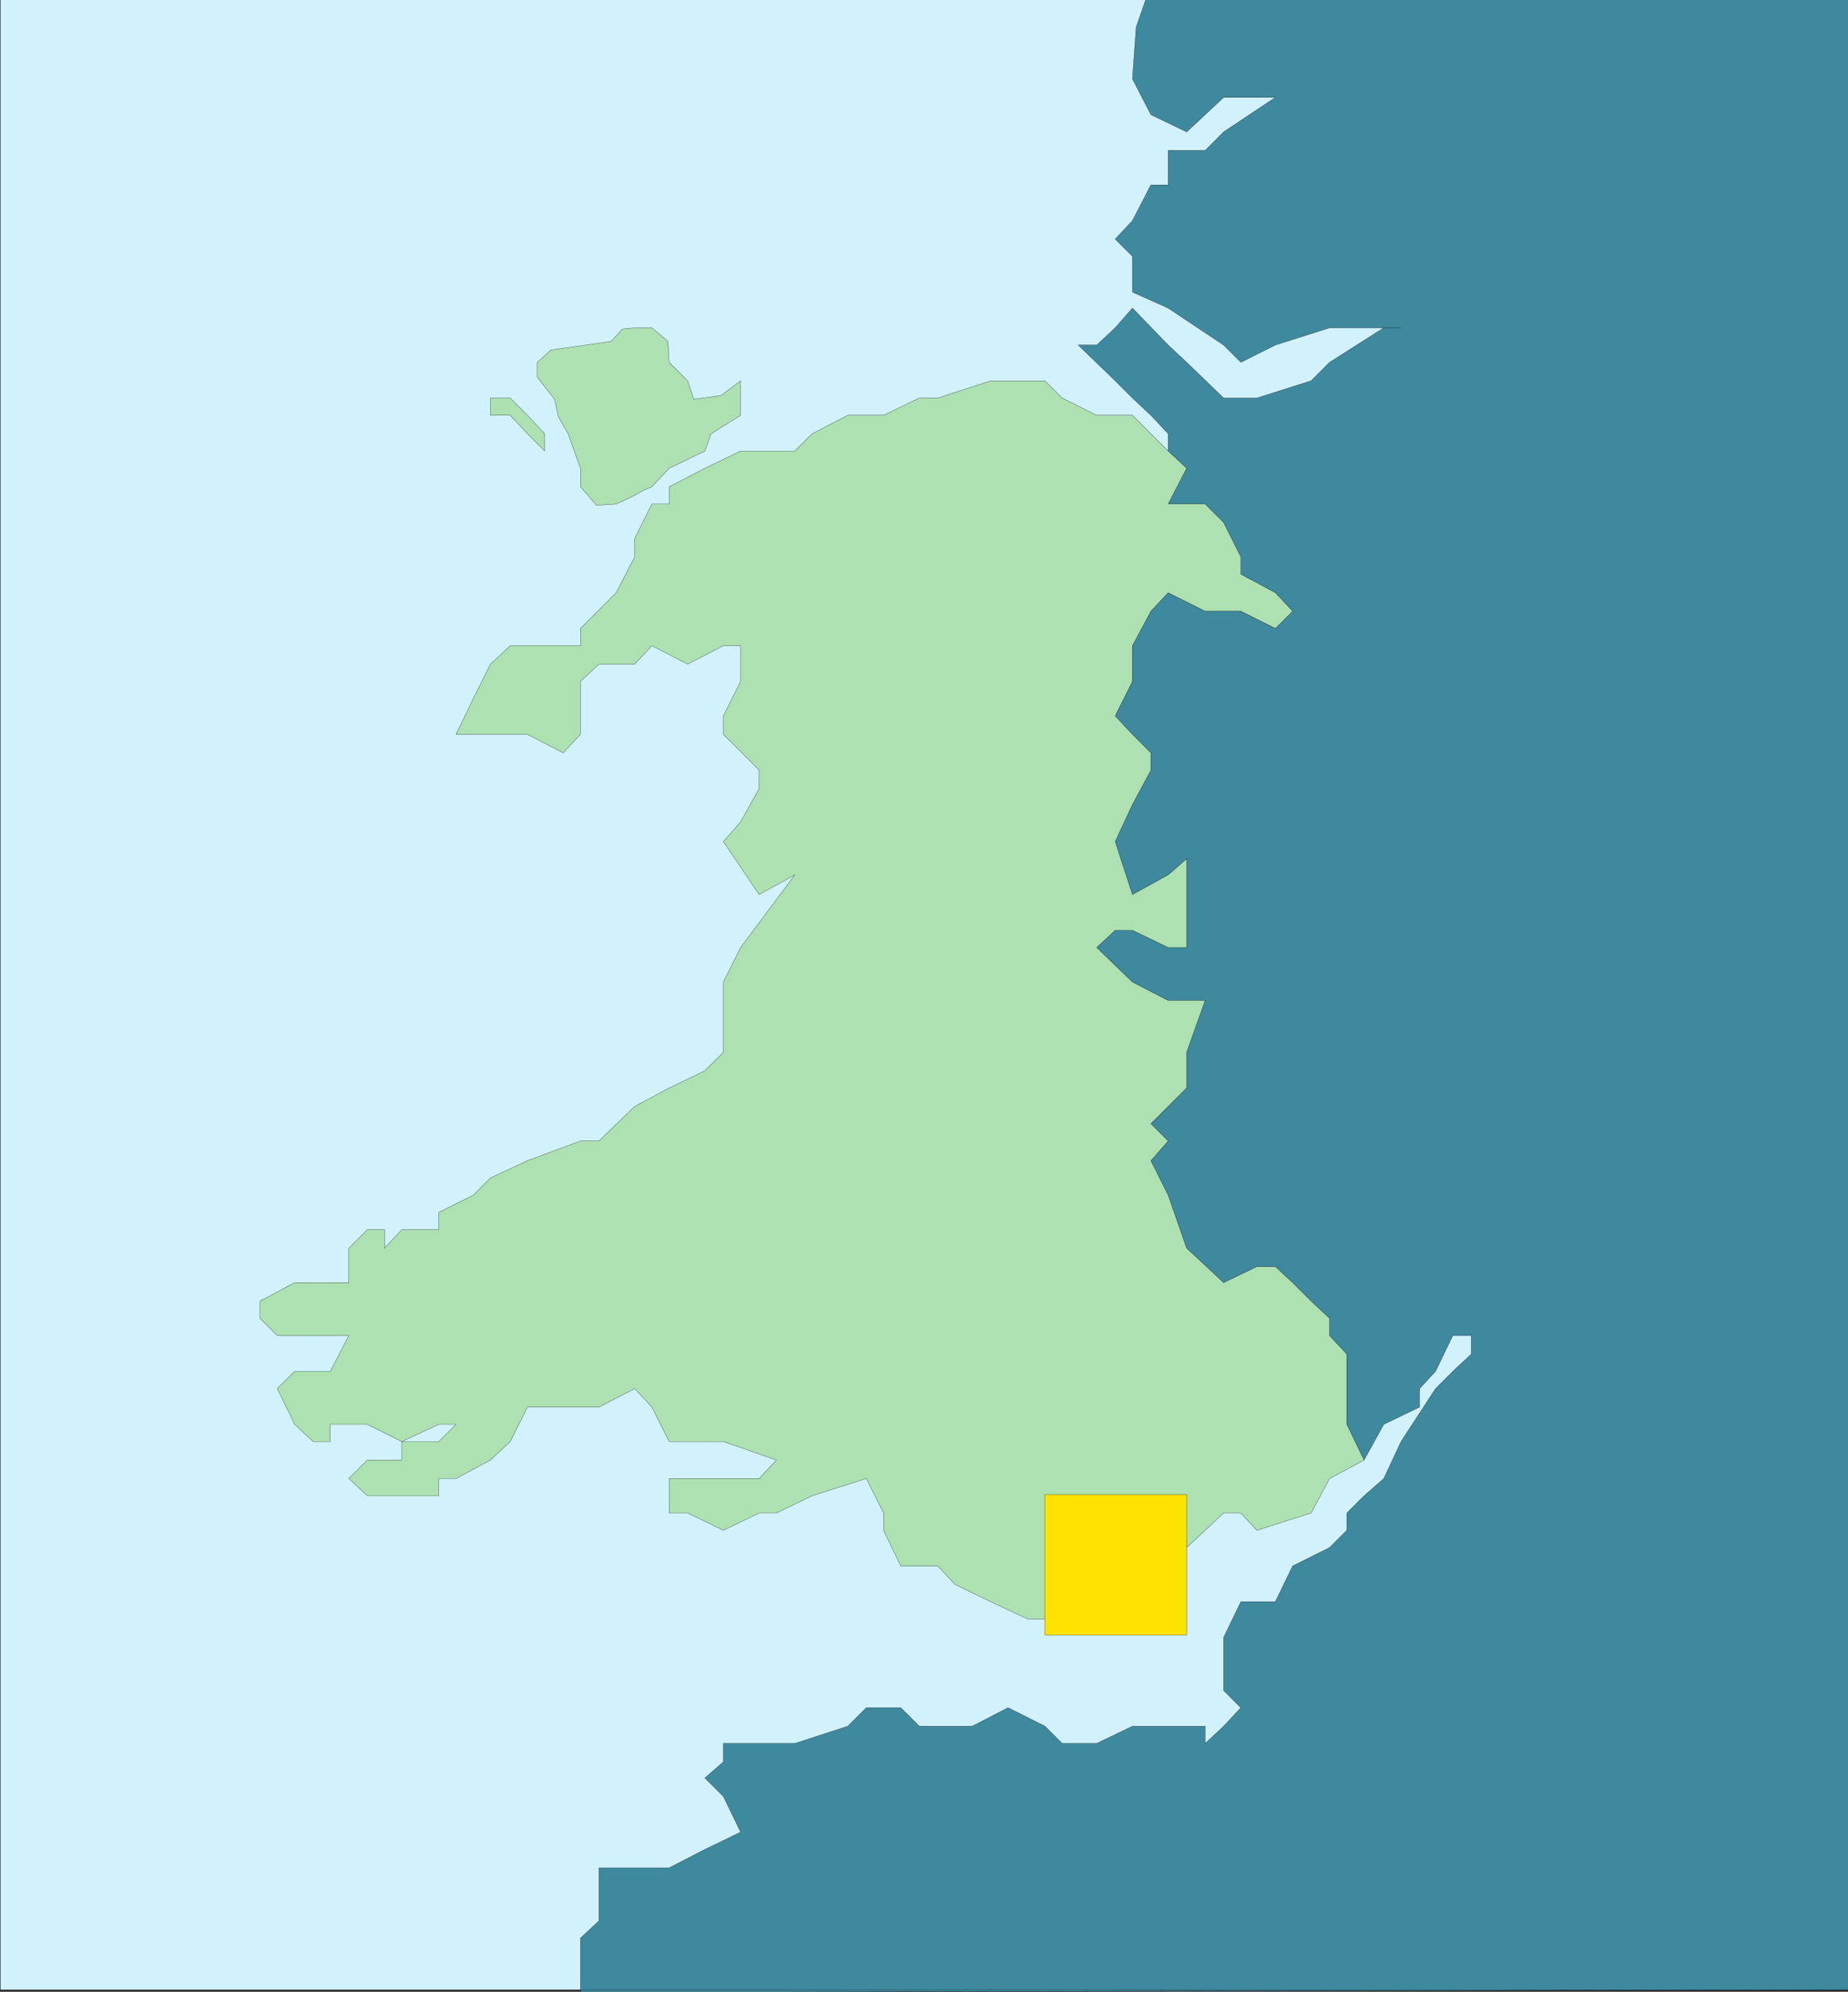
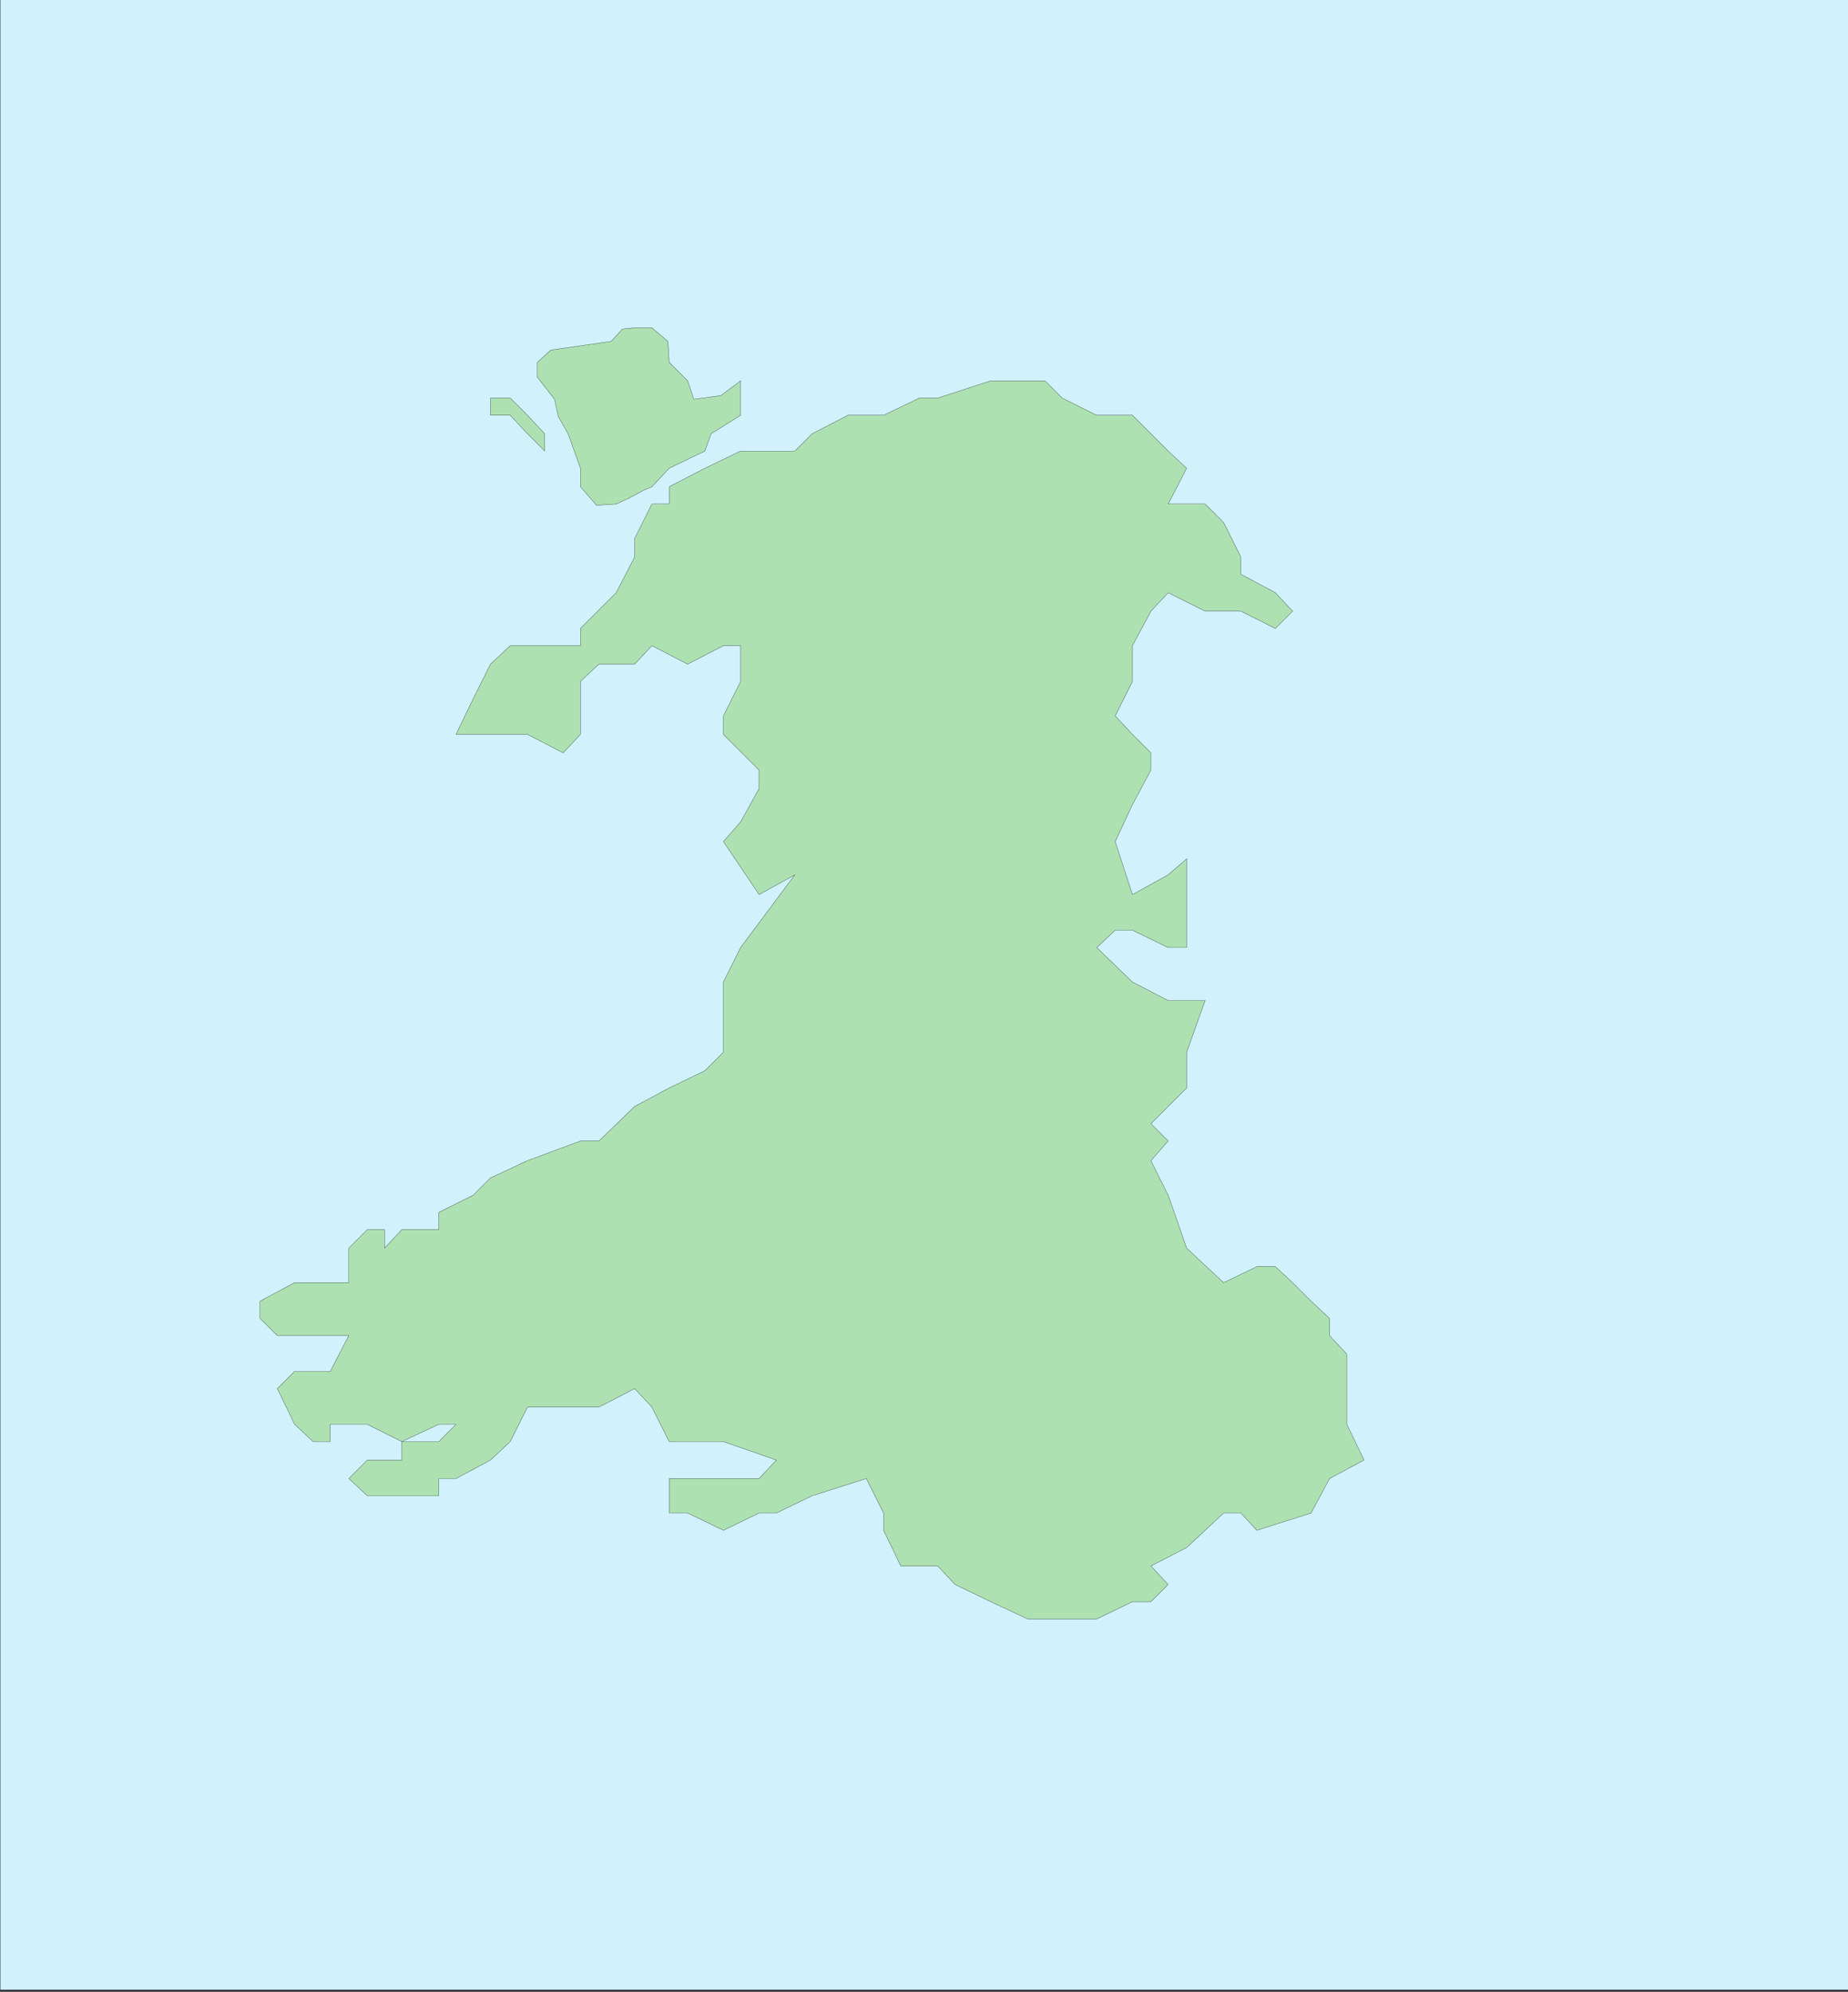
<svg xmlns="http://www.w3.org/2000/svg" width="359.964" height="388">
  <rect width="100%" height="100%" fill="#333333" stroke="none" />
  <defs>
    <clipPath id="a">
      <path d="M126 202h360v388H126Zm0 0" />
    </clipPath>
    <clipPath id="b">
-       <path d="M239 202h247v388H239Zm0 0" />
-     </clipPath>
+       </clipPath>
    <clipPath id="c">
-       <path d="M238 202h248v388H238Zm0 0" />
-     </clipPath>
+       </clipPath>
    <clipPath id="d">
-       <path d="M126 202h360v388H126Zm0 0" />
-     </clipPath>
+       </clipPath>
  </defs>
  <g clip-path="url(#a)" transform="translate(-126.036 -202)">
    <path fill="#d1f1fd" stroke="#000" stroke-miterlimit="10" stroke-width=".045" d="M126.059 589.621v-387.84h360v387.84h-360" />
  </g>
  <g clip-path="url(#b)" transform="translate(-126.036 -202)">
    <path fill="#3f899f" d="m353.578 286.5-3.36-3.602-3.597-3.359-3.36-3.36-7.202-6.96h3.601l3.602-3.36 3.36-3.84 6.956 7.2 3.602 3.36 7.199 6.96h6.48l10.563-3.36 3.598-3.6 10.558-6.72h3.363-13.921l-10.56 3.36-6.722 3.36-3.36-3.36-10.8-7.2-6.957-3.12v-6.958l-3.36-3.363 3.36-3.598 3.598-6.96h3.36v-6.72h7.202l3.598-3.6 10.082-6.72h-10.082l-3.598 3.36-3.601 3.36-6.961-3.36-3.598-6.961.719-10.078 1.922-5.52h136.797v387.84l-246.957.48V579.54l3.597-3.36v-10.32h13.68l6.96-3.597 6.962-3.364-3.36-6.957-3.601-3.601 3.601-3.121v-3.598h13.918l10.32-3.36 3.602-3.6h6.719l3.602 3.6h10.32l6.957-3.6 7.2 3.6 3.362 3.36h6.72l6.96-3.36h14.16v3.36l3.598-3.36 3.36-3.6-3.36-3.36v-10.32l3.36-6.961h6.722l3.36-6.961 7.199-3.598 3.359-3.36v-3.363l3.36-3.36 3.84-3.358 3.362-7.2 6.72-10.32 3.359-3.36 3.601-3.359v-3.601h-3.601l-3.36 6.96-3.12 3.36v3.602l-6.962 3.359-3.84 6.96-3.36-6.96v-13.68l-3.358-3.601v-3.36l-3.598-3.36-3.602-3.6-3.36-3.122h-3.6l-6.481 3.121-7.2-6.718-3.6-10.32-3.36-6.72 3.36-3.84-3.36-3.363 3.36-3.359 3.6-3.598v-6.96l3.602-10.083h-7.203l-6.957-3.597-6.96-6.723 3.6-3.36h3.36l6.957 3.36h3.602v-17.277l-3.602 3.12-6.957 3.84-3.36-10.32 3.36-7.203 3.598-6.718v-3.36l-3.598-3.601-3.36-3.598 3.36-6.723v-6.957l3.598-6.722 3.36-3.598 7.202 3.598h6.957l6.723 3.363 3.36-3.363-3.36-3.598-6.723-3.602v-3.36l-3.36-6.719-3.597-3.601h-7.203l3.602-6.961-3.602-3.36V286.5" />
  </g>
  <g clip-path="url(#c)" transform="translate(-126.036 -202)">
    <path fill="none" stroke="#000" stroke-miterlimit="10" stroke-width=".045" d="m353.578 286.5-3.36-3.602-3.597-3.359-3.36-3.36-7.202-6.96h3.601l3.602-3.36 3.36-3.84 6.956 7.2 3.602 3.36 7.199 6.96h6.48l10.563-3.36 3.598-3.6 10.558-6.72h3.363-13.921l-10.56 3.36-6.722 3.36-3.36-3.36-10.8-7.2-6.957-3.12v-6.958l-3.36-3.363 3.36-3.598 3.598-6.96h3.36v-6.72h7.202l3.598-3.6 10.082-6.72h-10.082l-3.598 3.36-3.601 3.36-6.961-3.36-3.598-6.961.719-10.078 1.922-5.52h136.797v387.84l-246.957.48V579.54l3.597-3.36v-10.32h13.68l6.96-3.597 6.962-3.364-3.36-6.957-3.601-3.601 3.601-3.121v-3.598h13.918l10.32-3.36 3.602-3.6h6.719l3.602 3.6h10.32l6.957-3.6 7.2 3.6 3.362 3.36h6.72l6.96-3.36h14.16v3.36l3.598-3.36 3.36-3.6-3.36-3.36v-10.32l3.36-6.961h6.722l3.36-6.961 7.199-3.598 3.359-3.36v-3.363l3.36-3.36 3.84-3.358 3.362-7.2 6.72-10.32 3.359-3.36 3.601-3.359v-3.601h-3.601l-3.36 6.96-3.12 3.36v3.602l-6.962 3.359-3.84 6.96-3.36-6.96v-13.68l-3.358-3.601v-3.36l-3.598-3.36-3.602-3.6-3.36-3.122h-3.6l-6.481 3.121-7.2-6.718-3.6-10.32-3.36-6.72 3.36-3.84-3.36-3.363 3.36-3.359 3.6-3.598v-6.96l3.602-10.083h-7.203l-6.957-3.597-6.96-6.723 3.6-3.36h3.36l6.957 3.36h3.602v-17.277l-3.602 3.12-6.957 3.84-3.36-10.32 3.36-7.203 3.598-6.718v-3.36l-3.598-3.601-3.36-3.598 3.36-6.723v-6.957l3.598-6.722 3.36-3.598 7.202 3.598h6.957l6.723 3.363 3.36-3.363-3.36-3.598-6.723-3.602v-3.36l-3.36-6.719-3.597-3.601h-7.203l3.602-6.961-3.602-3.36V286.5" />
  </g>
  <path fill="#ade1b2" stroke="#000" stroke-miterlimit="10" stroke-width=".045" d="M104.663 70.578v2.883l3.36 4.32.722 3.36 1.918 3.359 2.402 6.719v3.601l3.118 3.602 3.84-.242 2.64-1.2 2.64-1.44 1.68-.72 3.36-3.601 6.96-3.36 1.2-3.359 5.762-3.602V74.18l-3.84 2.879-5.281.722-1.2-3.601-3.601-3.602-.238-4.078-3.122-2.64h-3.359l-2.398.242-2.16 2.398-11.762 1.68-2.64 2.398m1.441 17.282V84.5l-3.36-3.602-3.36-3.359h-3.843v3.36h3.844l3.36 3.601 3.359 3.36m159.597 196.562-3.36-6.961v-13.68l-3.359-3.601v-3.36l-3.597-3.36-3.602-3.6-3.36-3.122h-3.6l-6.481 3.121-7.2-6.718-3.601-10.32-3.36-6.72 3.36-3.84-3.36-3.363 3.36-3.359 3.602-3.598v-6.96l3.601-10.083h-7.203l-6.957-3.597-6.96-6.723 3.6-3.36h3.36l6.957 3.36h3.602v-17.277l-3.602 3.12-6.957 3.84-3.36-10.32 3.36-7.203 3.598-6.718v-3.36l-3.598-3.601-3.36-3.598 3.36-6.723v-6.957l3.598-6.722 3.359-3.598 7.203 3.598h6.957l6.723 3.363 3.36-3.363-3.36-3.598-6.723-3.602V108.5l-3.36-6.719-3.597-3.601h-7.203l3.602-6.961-3.602-3.36-6.957-6.96h-6.96l-6.72-3.36-3.363-3.36h-10.559l-10.32 3.36h-3.598l-6.96 3.36h-6.961l-6.961 3.601-3.36 3.36h-10.558l-6.961 3.359-6.961 3.601v3.36h-3.36l-3.359 6.718v3.602l-3.602 6.96-6.957 6.962v3.36h-13.68l-3.843 3.597-3.36 6.723-3.359 6.957h13.922l6.957 3.601 3.363-3.601v-10.32l3.598-3.36h6.961l3.36-3.598 6.96 3.598 6.961-3.598h3.36v6.957l-3.36 6.723v3.598l6.957 6.96v3.602l-3.597 6.48-3.36 3.84 6.957 10.32 6.961-3.84-10.558 14.157-3.36 6.723v13.68l-3.601 3.597-6.961 3.363-6.719 3.598-6.96 6.723h-3.599l-10.32 3.84-7.203 3.359-3.36 3.36-6.718 3.359v3.36h-7.2l-3.359 3.6v-3.6h-3.363l-3.598 3.6v6.72H57.386l-6.723 3.6v3.36l3.36 3.36h13.921l-3.601 6.96h-6.957l-3.364 3.36 3.364 6.96 3.597 3.36h3.36v-3.36h7.199l6.723 3.36 7.199-3.36h3.36l-3.36 3.36h-7.2v3.602h-6.722l-3.598 3.598 3.598 3.359h13.922v-3.36h3.36l6.718-3.597 3.844-3.602 3.36-6.718h13.917l6.961-3.602 3.36 3.602 3.359 6.718h10.562l10.32 3.602-3.363 3.598h-17.52v6.718h3.602l6.961 3.364 6.957-3.364h3.364l6.957-3.36 10.562-3.358 3.36 6.718v3.364l3.359 6.957h7.2l3.358 3.601 6.961 3.36 7.2 3.359h13.441l6.961-3.36h3.598l3.359-3.359-3.36-3.601 6.962-3.598 3.601-3.36 3.598-3.363h3.36l3.12 3.364 10.563-3.364 3.597-6.718 6.72-3.598" />
-   <path fill="#fee302" stroke="#000" stroke-miterlimit="10" stroke-width=".045" d="M203.542 318.5v-27.36h27.602v27.36h-27.602" />
  <g clip-path="url(#d)" transform="translate(-126.036 -202)">
    <path fill="none" stroke="#000" stroke-miterlimit="10" stroke-width=".045" d="M126.059 589.621v-387.84h360v387.84h-360" />
  </g>
</svg>